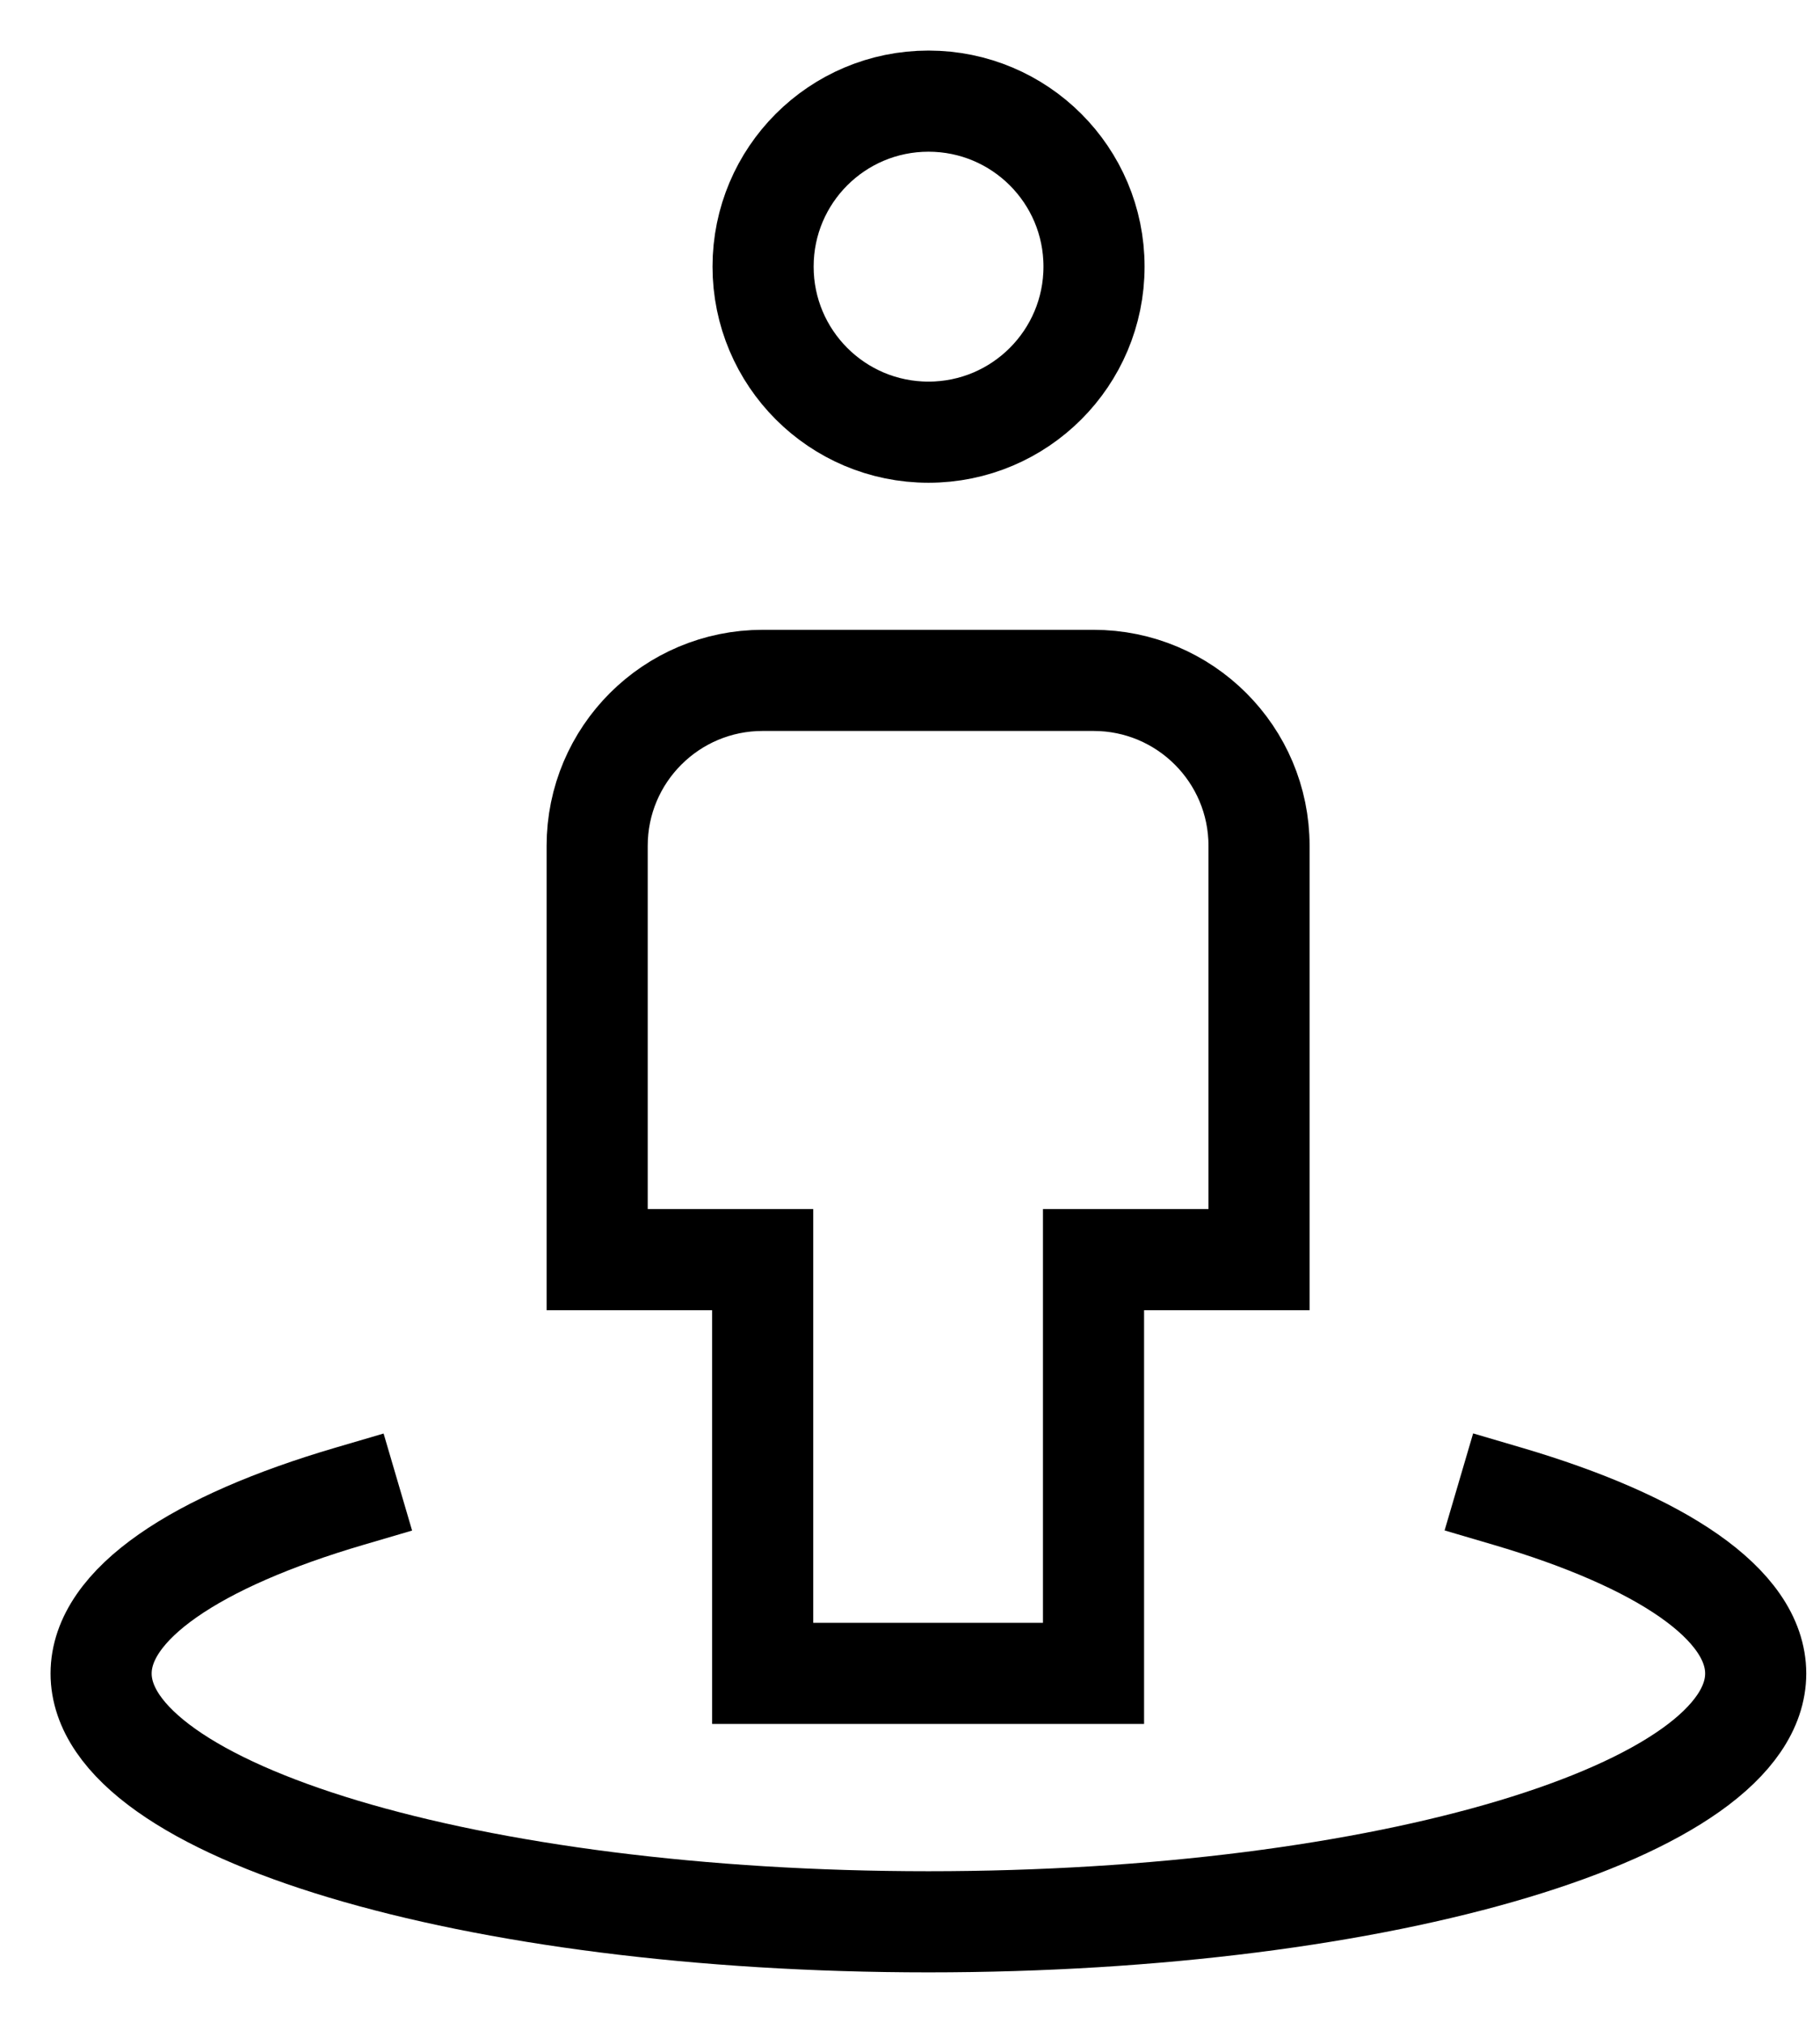
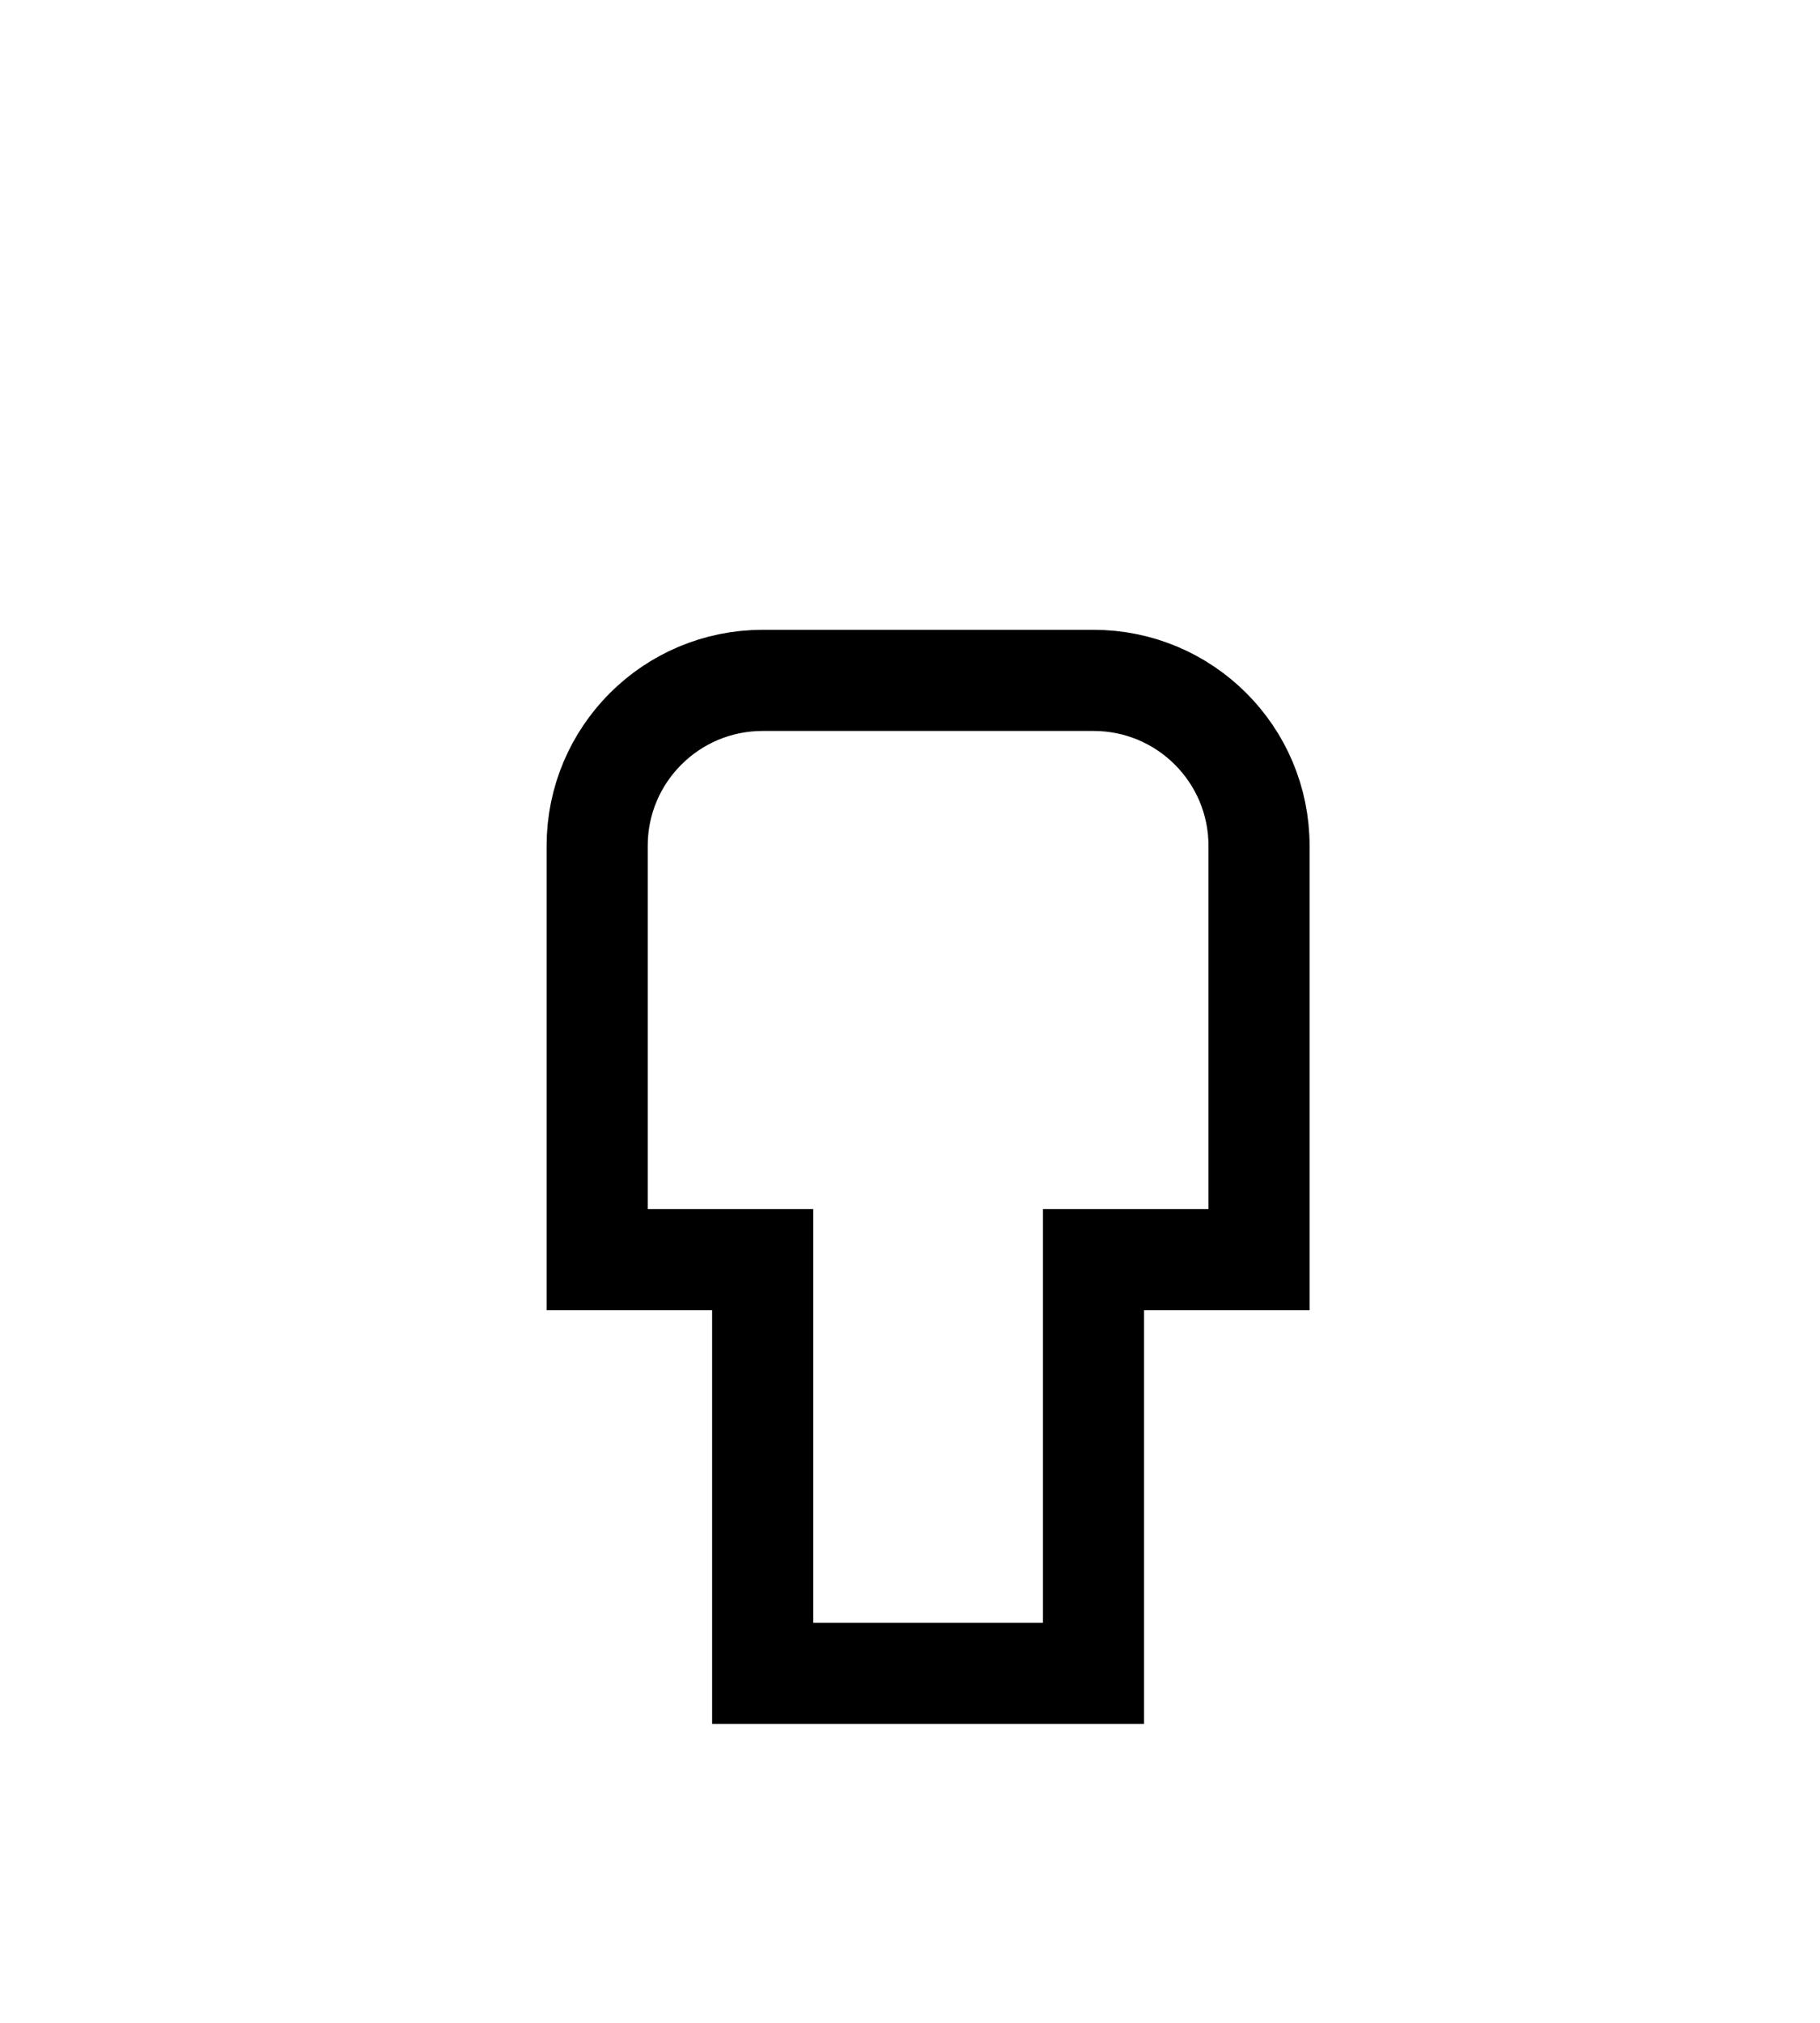
<svg xmlns="http://www.w3.org/2000/svg" width="18" height="20" viewBox="0 0 18 20" fill="none">
-   <path d="M14.908 14.793C16.424 15.239 17.364 15.86 17.364 16.546C17.364 17.902 13.701 19.001 9.182 19.001C4.663 19.001 1 17.902 1 16.546C1 15.86 1.94 15.239 3.455 14.794" stroke="black" stroke-miterlimit="10" stroke-linecap="square" />
  <path d="M10.815 16.545H7.543V12.454H5.906V8.363C5.906 7.459 6.639 6.727 7.543 6.727H10.815C11.719 6.727 12.452 7.459 12.452 8.363V12.454H10.815V16.545Z" stroke="black" stroke-miterlimit="10" stroke-linecap="square" />
-   <path d="M9.183 4.273C8.279 4.273 7.547 3.54 7.547 2.636C7.547 1.732 8.279 1 9.183 1C10.087 1 10.82 1.732 10.82 2.636C10.82 3.54 10.087 4.273 9.183 4.273Z" stroke="black" stroke-miterlimit="10" stroke-linecap="square" />
</svg>